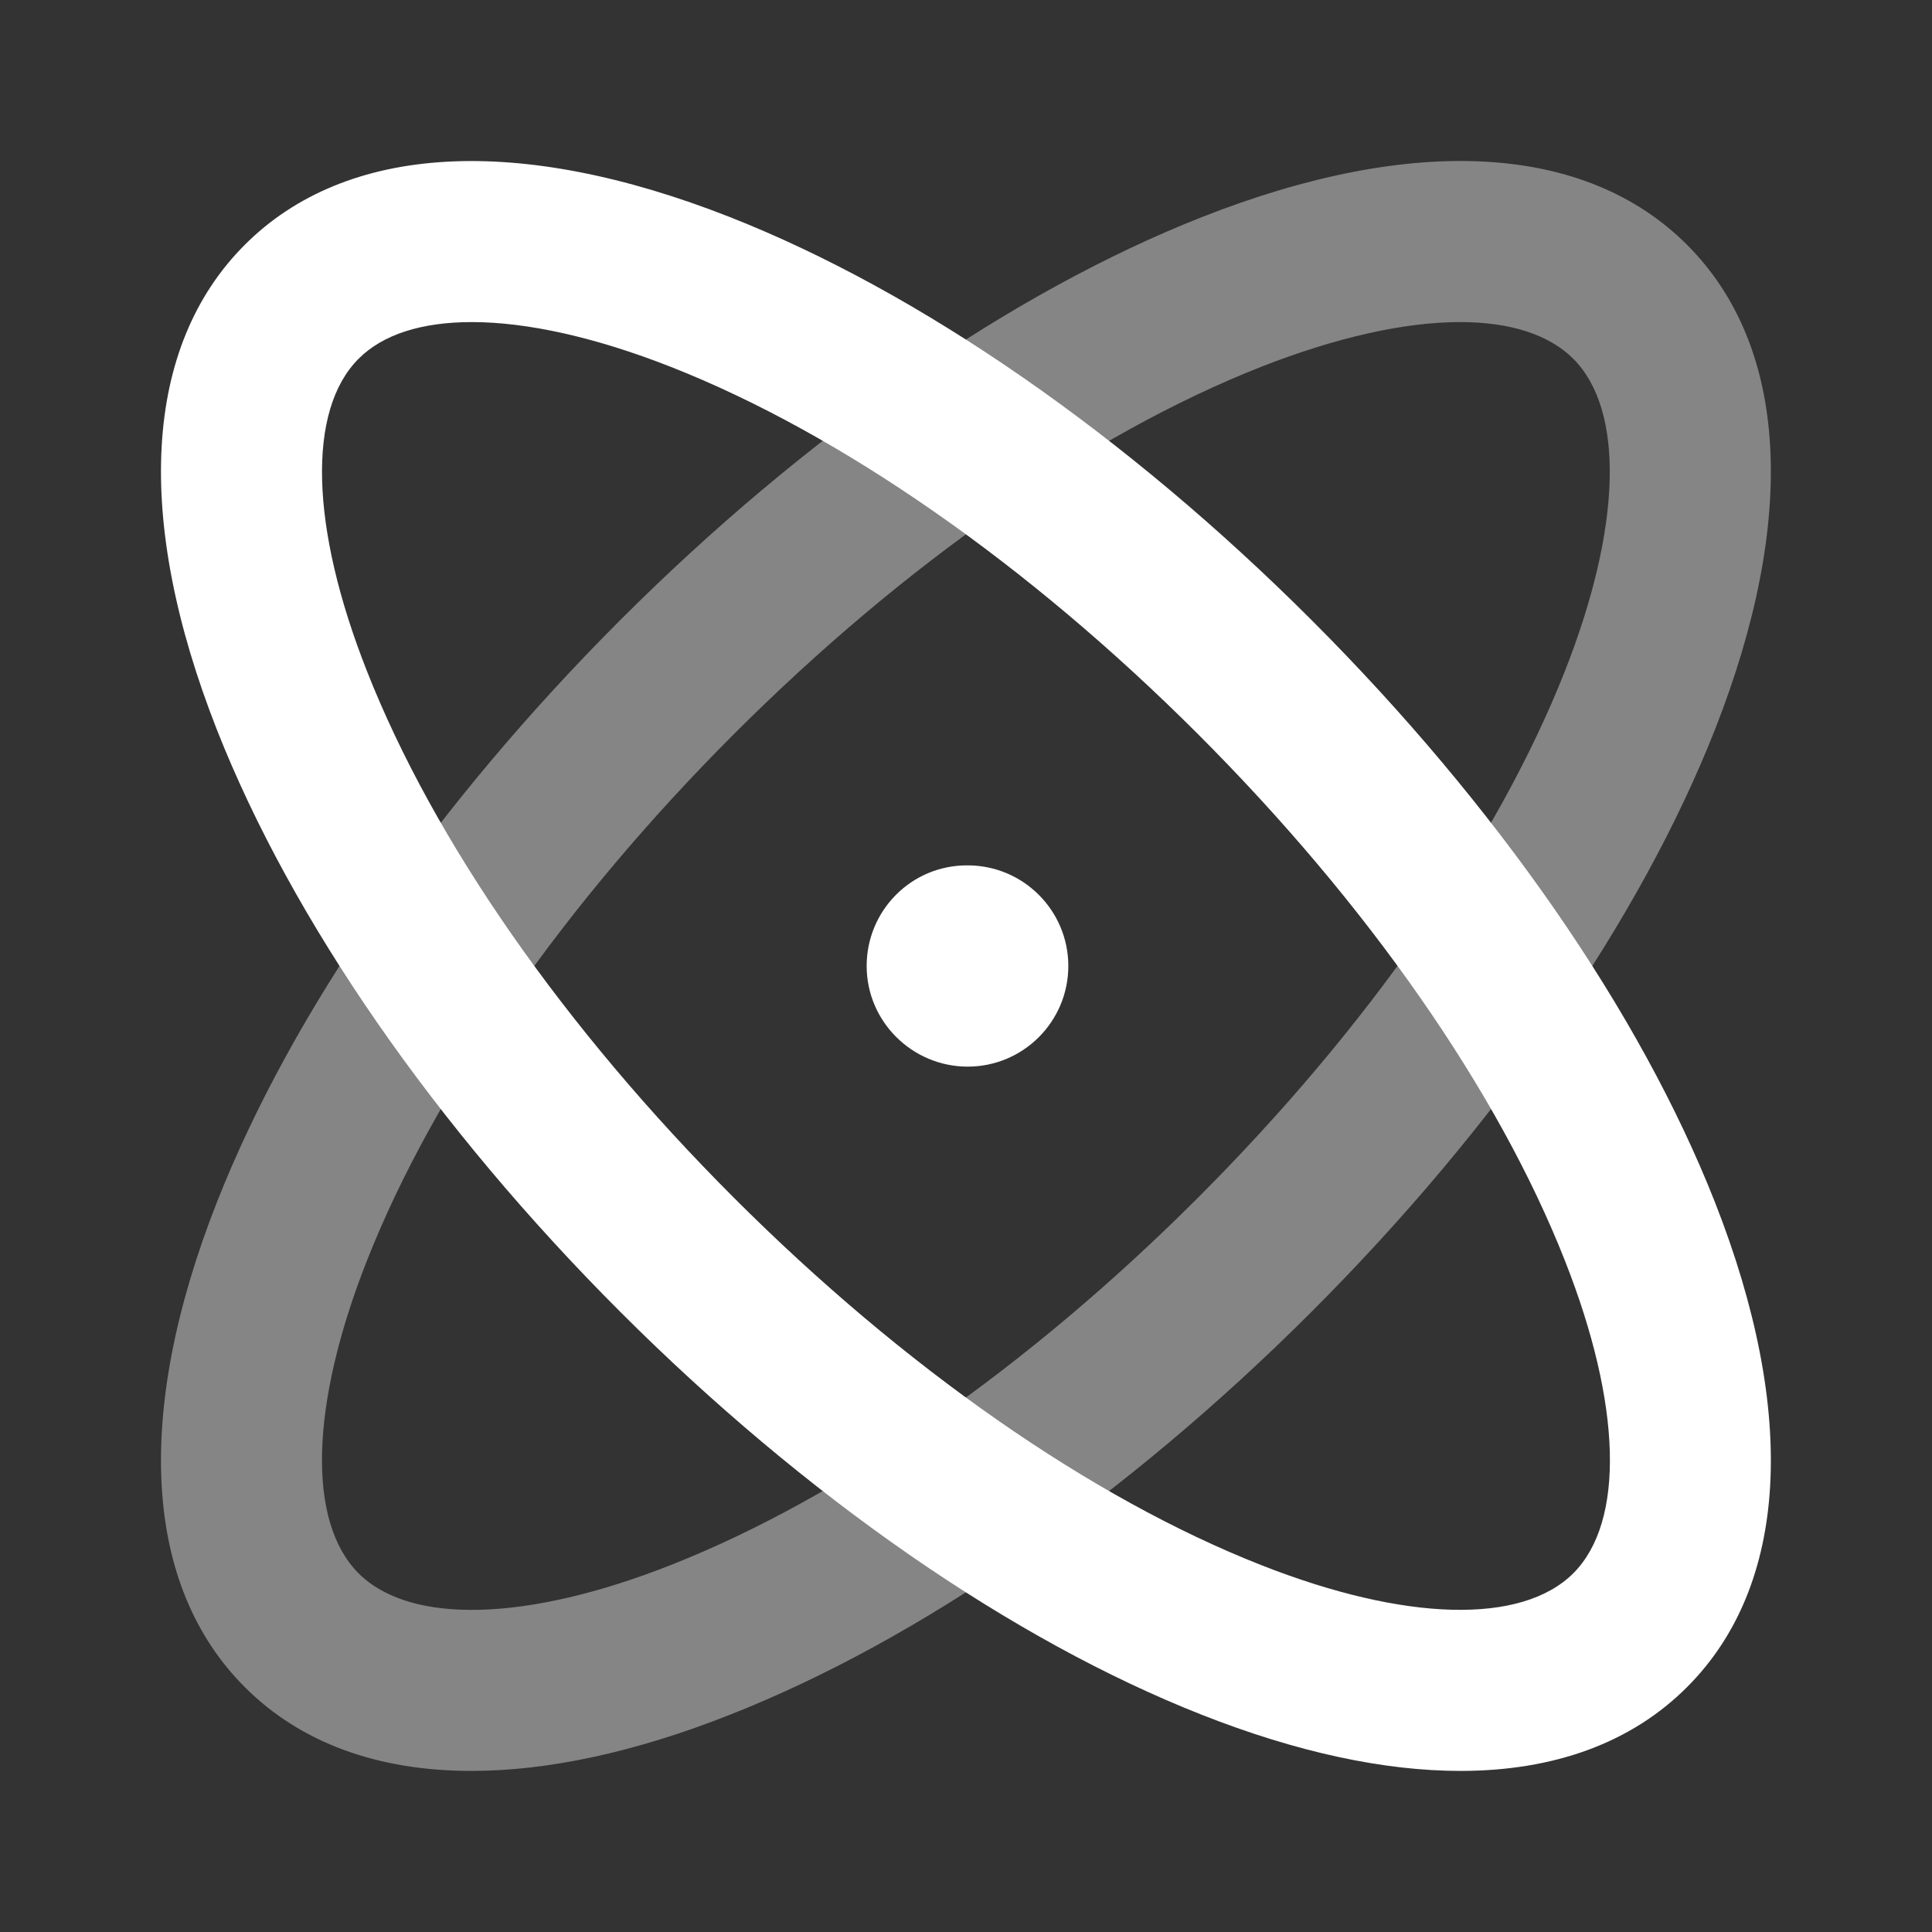
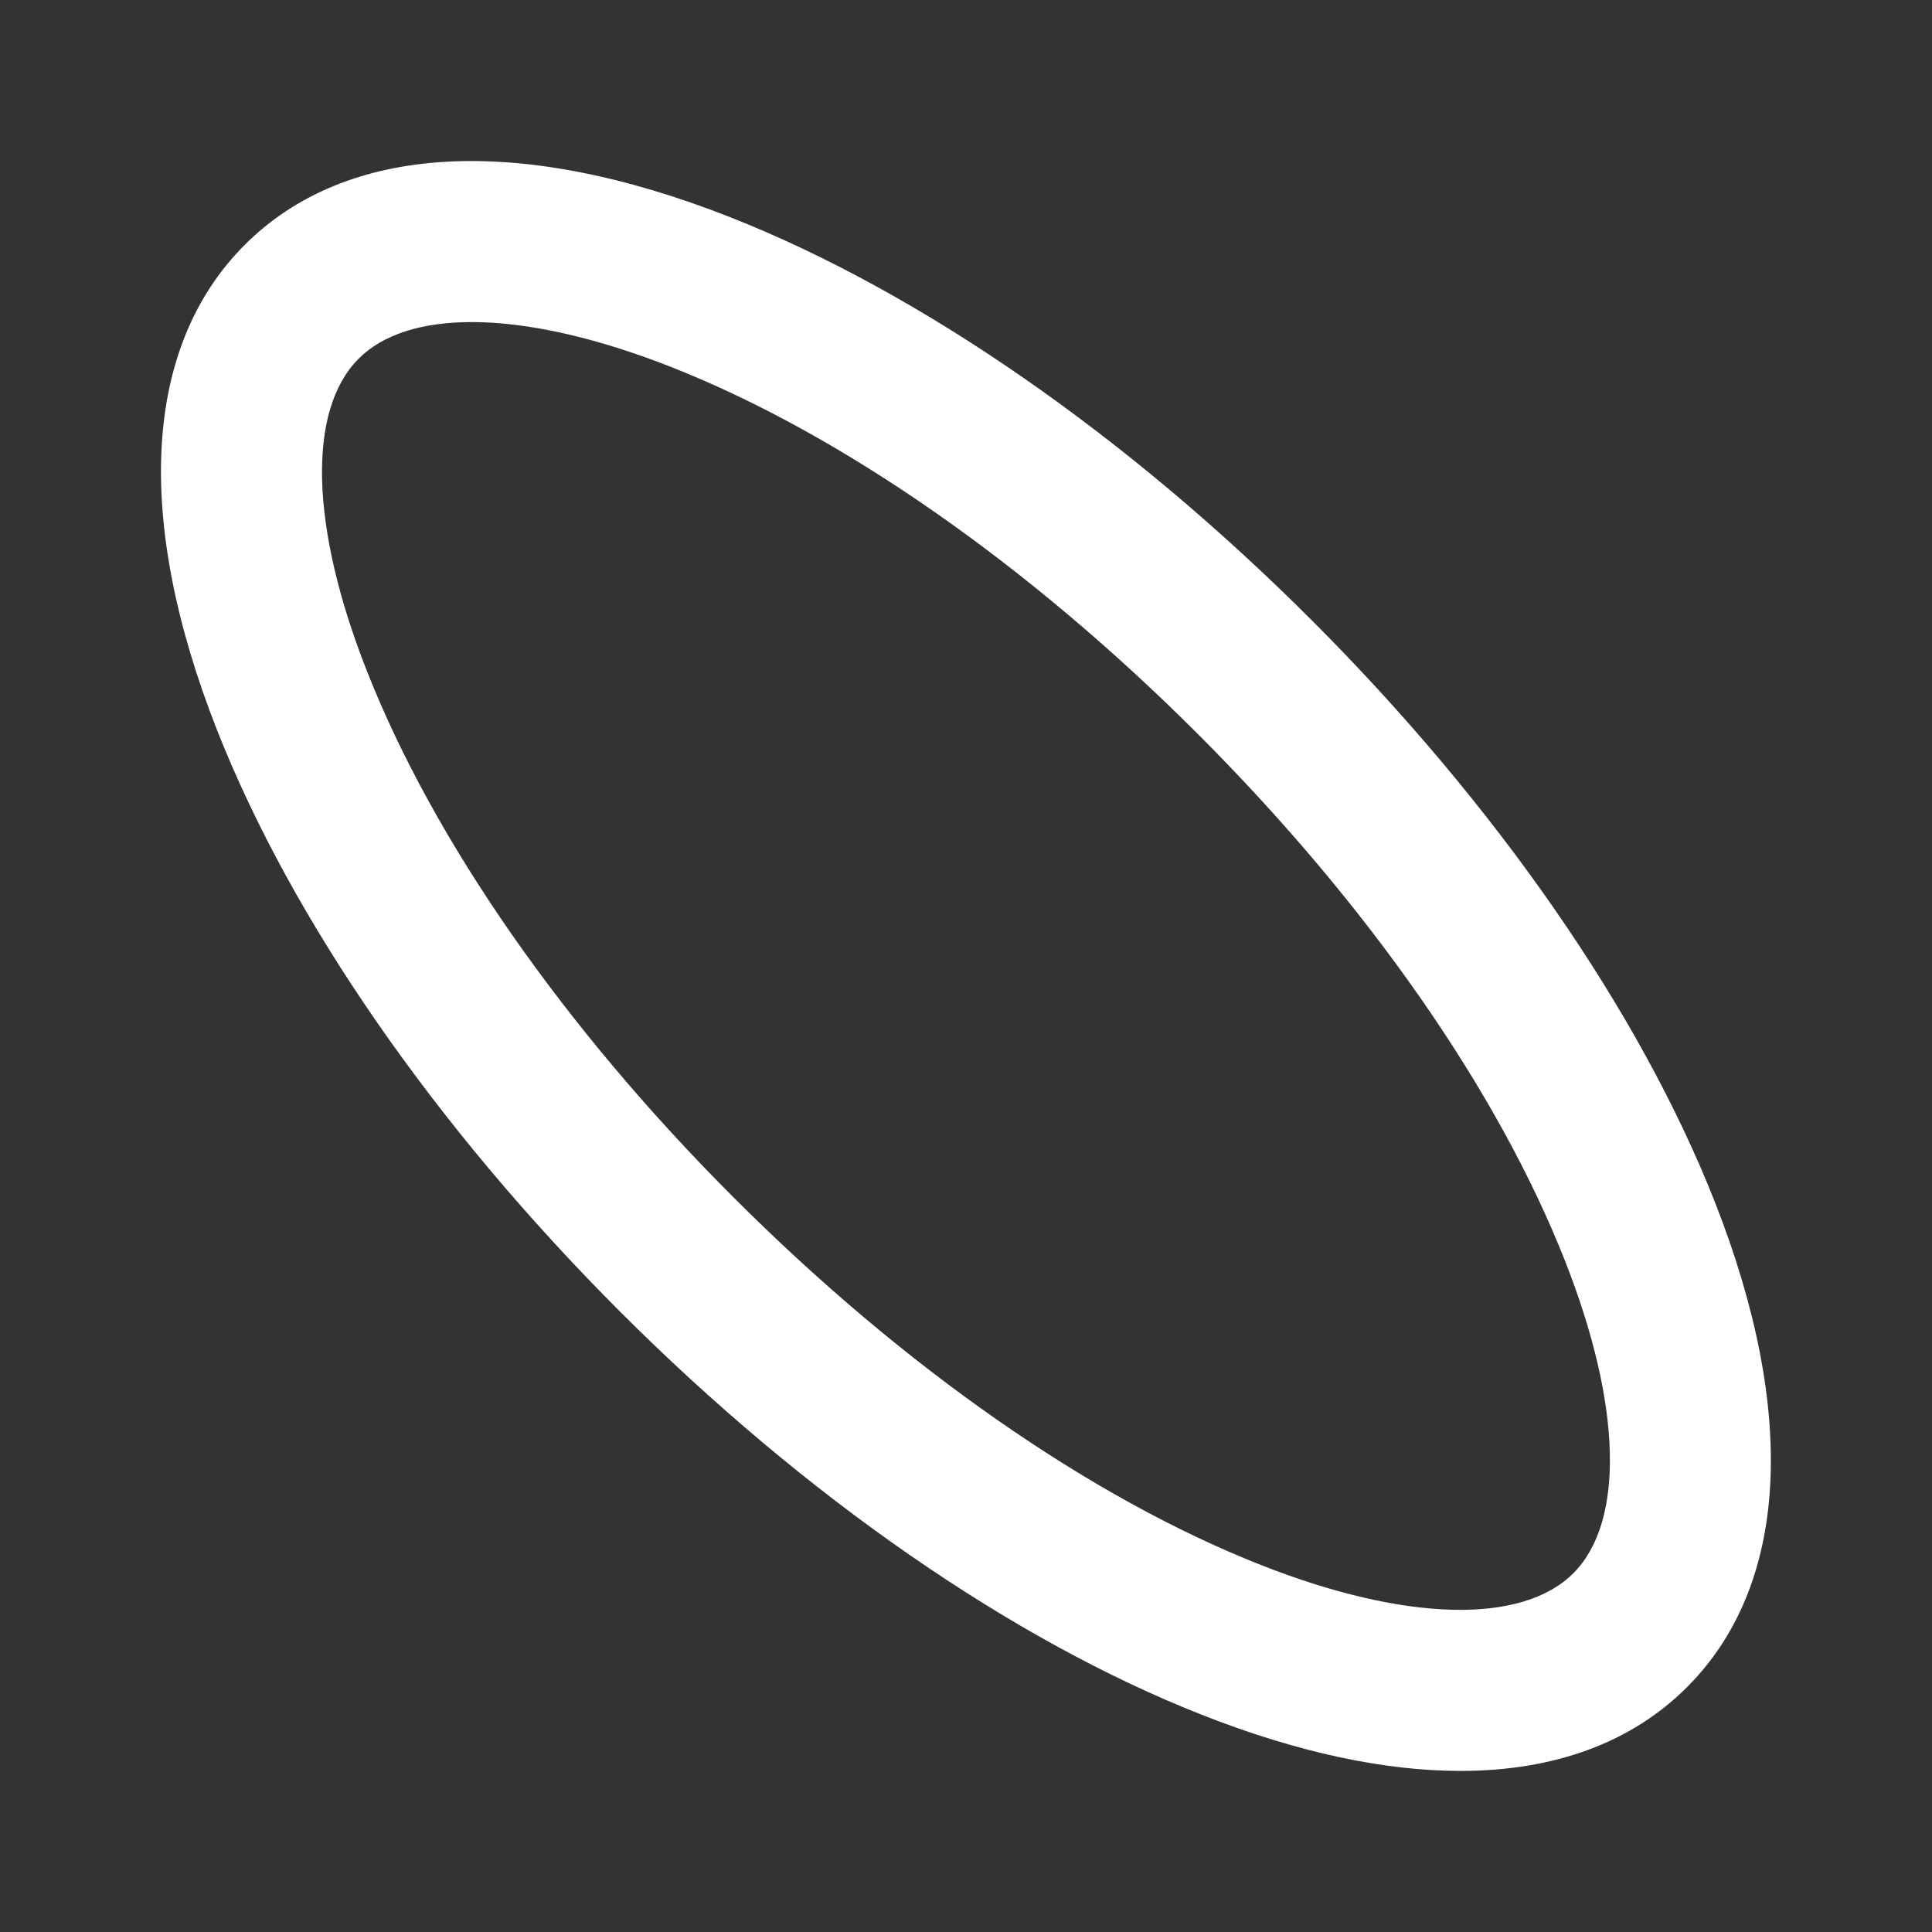
<svg xmlns="http://www.w3.org/2000/svg" width="24" height="24" viewBox="0 0 24 24" fill="none">
  <rect x="0" y="0" width="24" height="24" fill="#333333" stroke="none" />
-   <path opacity="0.4" d="M5.856 21.999C4.693 21.999 3.733 21.651 3.041 20.958C1.783 19.701 1.661 17.56 2.696 14.93C3.627 12.569 5.405 10.003 7.704 7.704C10.003 5.405 12.568 3.627 14.93 2.697C17.56 1.661 19.7 1.783 20.957 3.041C22.215 4.298 22.337 6.438 21.302 9.068C20.371 11.429 18.593 13.995 16.294 16.294C13.995 18.593 11.43 20.371 9.068 21.301C7.887 21.768 6.805 21.999 5.856 21.999ZM18.137 4.001C17.452 4.001 16.605 4.188 15.663 4.558C13.552 5.39 11.227 7.009 9.118 9.118C7.009 11.227 5.389 13.552 4.557 15.663C3.852 17.453 3.814 18.903 4.454 19.544C5.096 20.185 6.547 20.146 8.334 19.441C10.445 18.609 12.77 16.99 14.879 14.881C16.988 12.772 18.608 10.447 19.44 8.336C20.145 6.546 20.183 5.096 19.543 4.456C19.239 4.153 18.754 4.001 18.137 4.001ZM8.411 8.412H8.421H8.411Z" fill="white" />
  <path d="M18.142 21.999C17.194 21.999 16.112 21.768 14.93 21.302C12.569 20.372 10.003 18.594 7.704 16.295C5.405 13.996 3.627 11.43 2.696 9.069C1.661 6.439 1.783 4.298 3.041 3.041C4.298 1.784 6.438 1.662 9.068 2.697C11.429 3.627 13.995 5.405 16.294 7.704C18.593 10.003 20.371 12.569 21.302 14.93C22.337 17.56 22.215 19.701 20.957 20.958C20.265 21.651 19.304 21.999 18.142 21.999ZM5.861 4.001C5.244 4.001 4.758 4.152 4.455 4.456C3.814 5.097 3.852 6.547 4.558 8.336C5.389 10.447 7.009 12.772 9.119 14.881C11.228 16.99 13.553 18.61 15.664 19.441C17.453 20.146 18.902 20.184 19.544 19.544C20.185 18.903 20.147 17.453 19.441 15.663C18.61 13.552 16.99 11.227 14.88 9.118C12.771 7.009 10.446 5.389 8.335 4.558C7.394 4.188 6.546 4.001 5.861 4.001Z" fill="white" />
-   <path d="M12.021 13.25C11.332 13.25 10.766 12.69 10.766 12C10.766 11.31 11.321 10.75 12.011 10.75H12.021C12.711 10.75 13.271 11.31 13.271 12C13.271 12.69 12.711 13.25 12.021 13.25Z" fill="white" />
</svg>